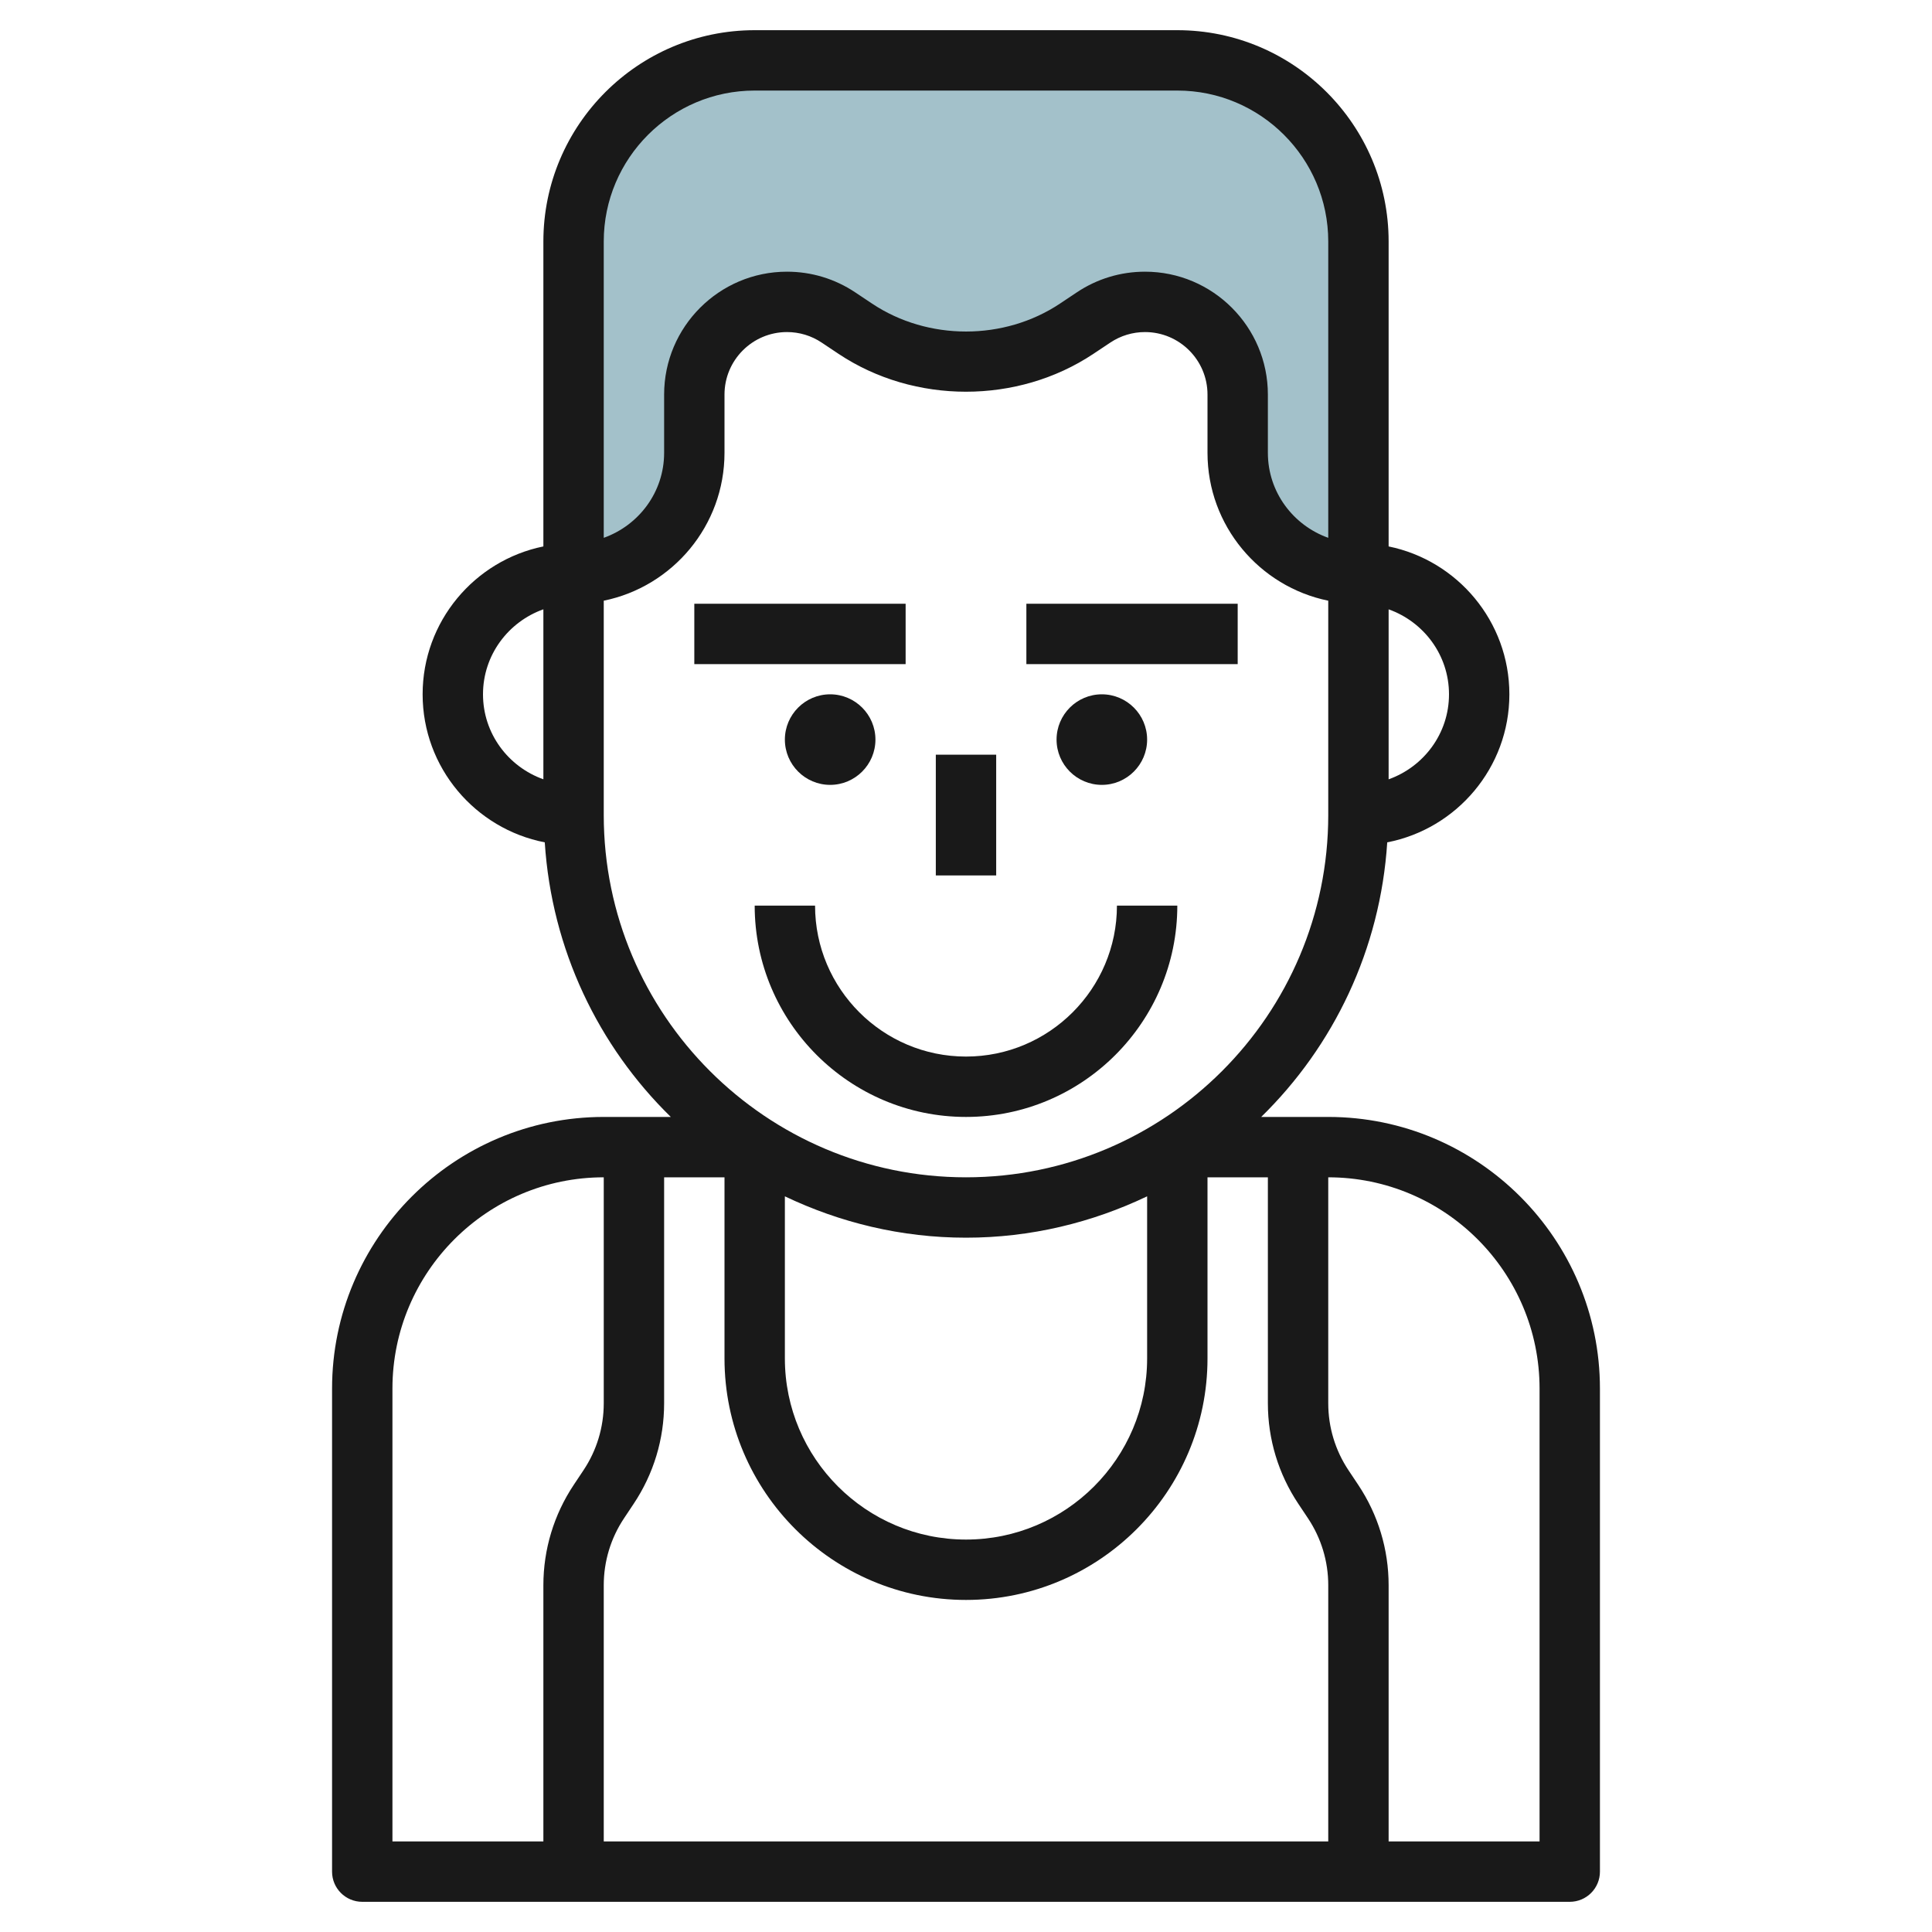
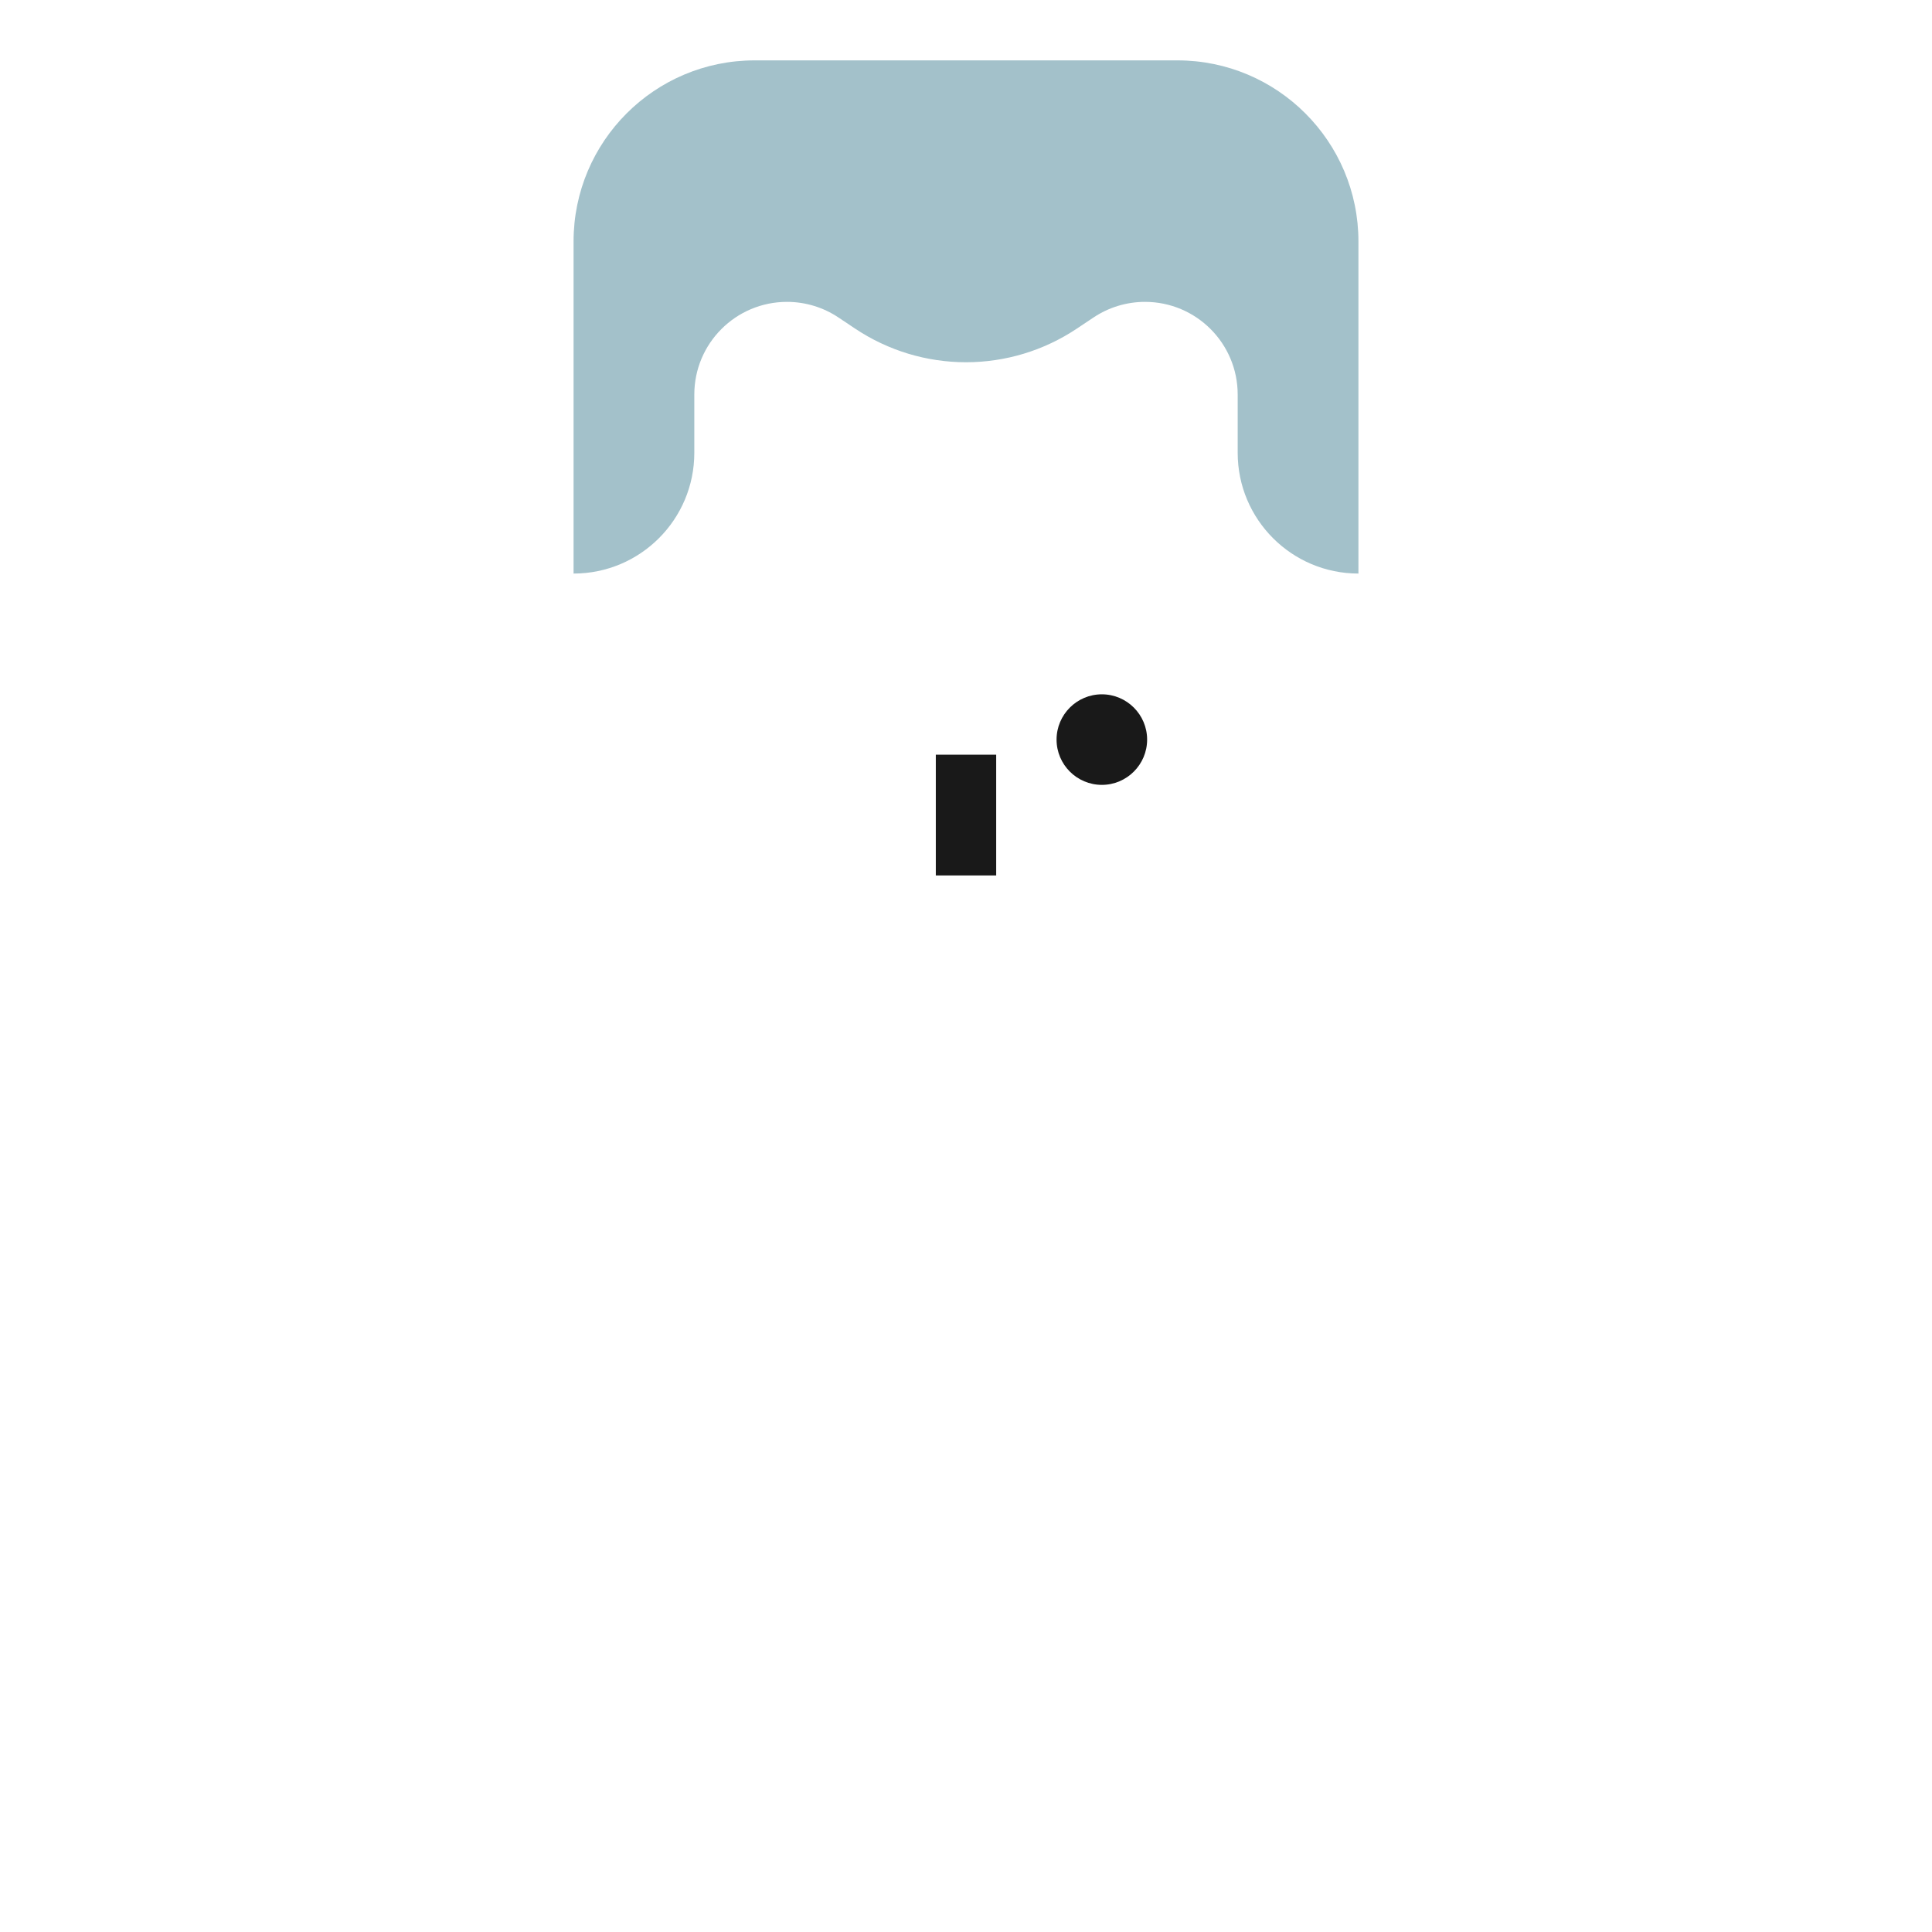
<svg xmlns="http://www.w3.org/2000/svg" id="Layer_3" enable-background="new 0 0 64 64" height="512" viewBox="0 0 64 64" width="512">
  <path d="m39 2h-14c-3.314 0-6 2.686-6 6v11c2.209 0 4-1.791 4-4v-1.93c0-1.696 1.375-3.07 3.07-3.07.606 0 1.199.179 1.703.516l.562.375c1.086.723 2.361 1.109 3.665 1.109s2.579-.386 3.664-1.109l.562-.375c.505-.337 1.097-.516 1.704-.516 1.696 0 3.07 1.375 3.07 3.07v1.93c0 2.209 1.791 4 4 4v-11c0-3.314-2.686-6-6-6z" fill="#a3c1ca" />
  <g fill="#191919">
-     <path d="m12 63h40c.553 0 1-.448 1-1v-16c0-4.962-4.037-9-9-9h-2.221c2.398-2.345 3.946-5.542 4.175-9.096 2.302-.448 4.046-2.474 4.046-4.904 0-2.414-1.721-4.434-4-4.899v-10.101c0-3.86-3.141-7-7-7h-14c-3.859 0-7 3.14-7 7v10.101c-2.279.465-4 2.484-4 4.899 0 2.43 1.744 4.456 4.046 4.904.229 3.554 1.777 6.751 4.175 9.096h-2.221c-4.963 0-9 4.038-9 9v16c0 .552.447 1 1 1zm8.992-13.186c.659-.988 1.008-2.139 1.008-3.328v-7.486h2v6c0 4.411 3.589 8 8 8s8-3.589 8-8v-6h2v7.486c0 1.189.349 2.34 1.008 3.328l.32.48c.44.66.672 1.427.672 2.22v8.486h-24v-8.486c0-.792.232-1.56.672-2.219zm5.008-10.184c1.822.869 3.851 1.37 6 1.37s4.178-.501 6-1.37v5.37c0 3.309-2.691 6-6 6s-6-2.691-6-6zm25 6.37v15h-5v-8.486c0-1.189-.349-2.34-1.008-3.328l-.32-.48c-.44-.66-.672-1.427-.672-2.22v-7.486c3.859 0 7 3.14 7 7zm-3-23c0 1.302-.839 2.402-2 2.816v-5.631c1.161.413 2 1.513 2 2.815zm-23-20h14c2.757 0 5 2.243 5 5v9.816c-1.161-.414-2-1.514-2-2.816v-1.93c0-2.244-1.826-4.07-4.07-4.07-.808 0-1.588.236-2.258.684l-.562.375c-1.848 1.231-4.371 1.231-6.219 0l-.562-.375c-.671-.448-1.451-.684-2.259-.684-2.244 0-4.07 1.826-4.07 4.07v1.93c0 1.302-.839 2.402-2 2.816v-9.816c0-2.757 2.243-5 5-5zm-9 20c0-1.302.839-2.402 2-2.816v5.631c-1.161-.413-2-1.513-2-2.815zm4 4v-7.101c2.279-.465 4-2.484 4-4.899v-1.93c0-1.142.929-2.07 2.07-2.07.41 0 .808.12 1.148.348l.562.375c2.508 1.671 5.93 1.671 8.438 0l.563-.375c.341-.228.739-.348 1.149-.348 1.142 0 2.07.929 2.07 2.07v1.93c0 2.414 1.721 4.434 4 4.899v7.101c0 6.617-5.383 12-12 12s-12-5.383-12-12zm-7 19c0-3.86 3.141-7 7-7v7.486c0 .792-.232 1.56-.672 2.219l-.32.48c-.659.989-1.008 2.14-1.008 3.329v8.486h-5z" />
-     <path d="m34 20h7v2h-7z" />
-     <path d="m23 20h7v2h-7z" />
    <path d="m31 25h2v4h-2z" />
-     <path d="m29 24.5c0-.827-.673-1.5-1.5-1.5s-1.5.673-1.5 1.5.673 1.5 1.5 1.5 1.5-.673 1.5-1.5z" />
    <path d="m38 24.5c0-.827-.673-1.5-1.5-1.5s-1.5.673-1.5 1.5.673 1.5 1.5 1.5 1.5-.673 1.5-1.5z" />
-     <path d="m32 35c-2.757 0-5-2.243-5-5h-2c0 3.86 3.141 7 7 7s7-3.14 7-7h-2c0 2.757-2.243 5-5 5z" />
  </g>
</svg>